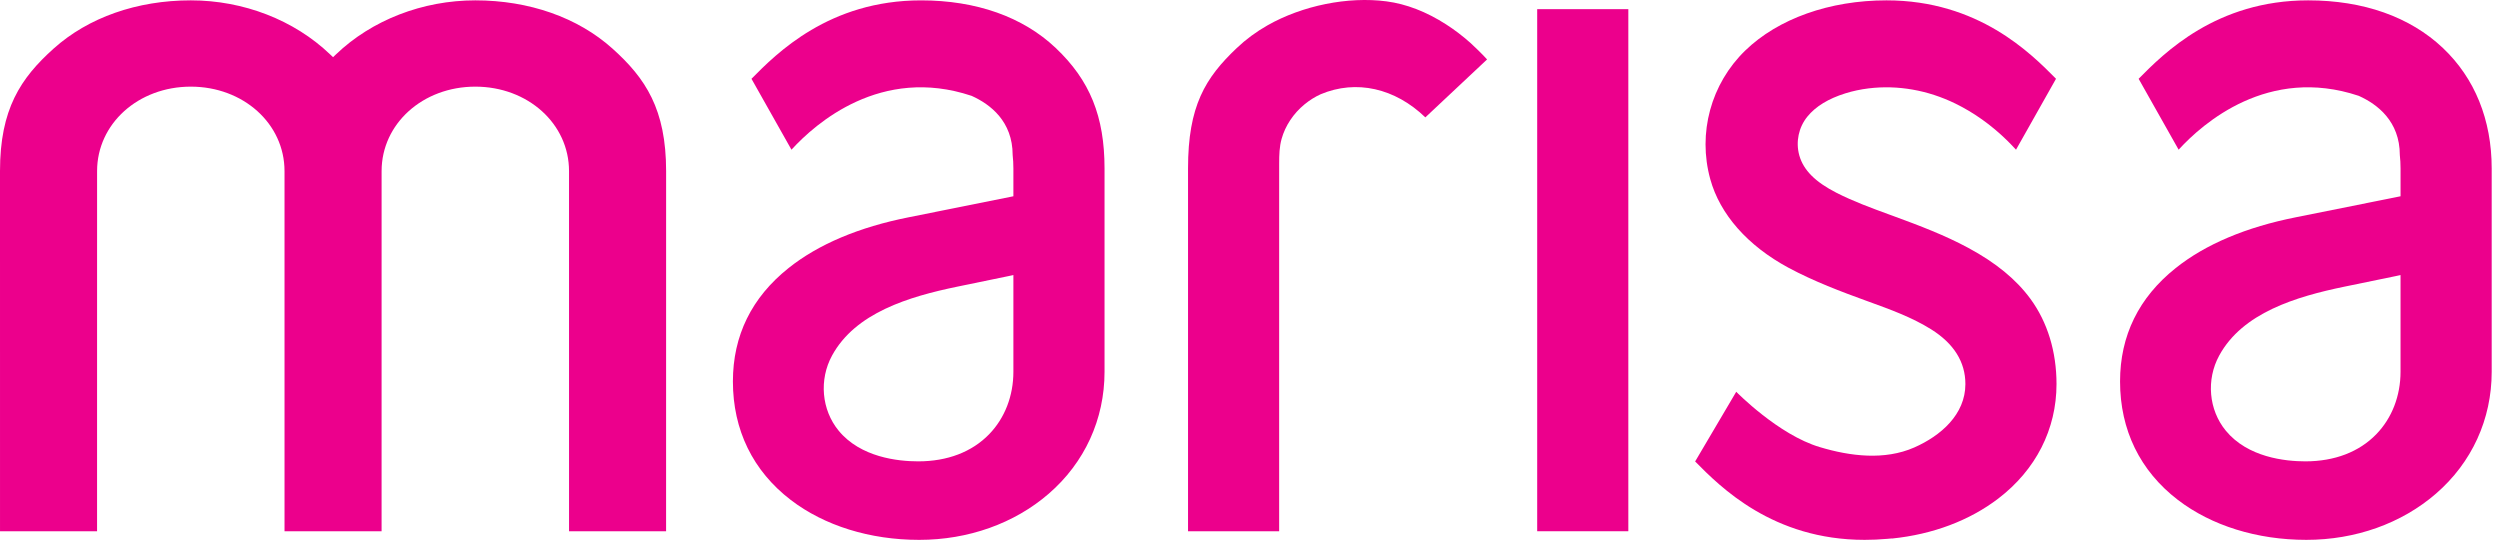
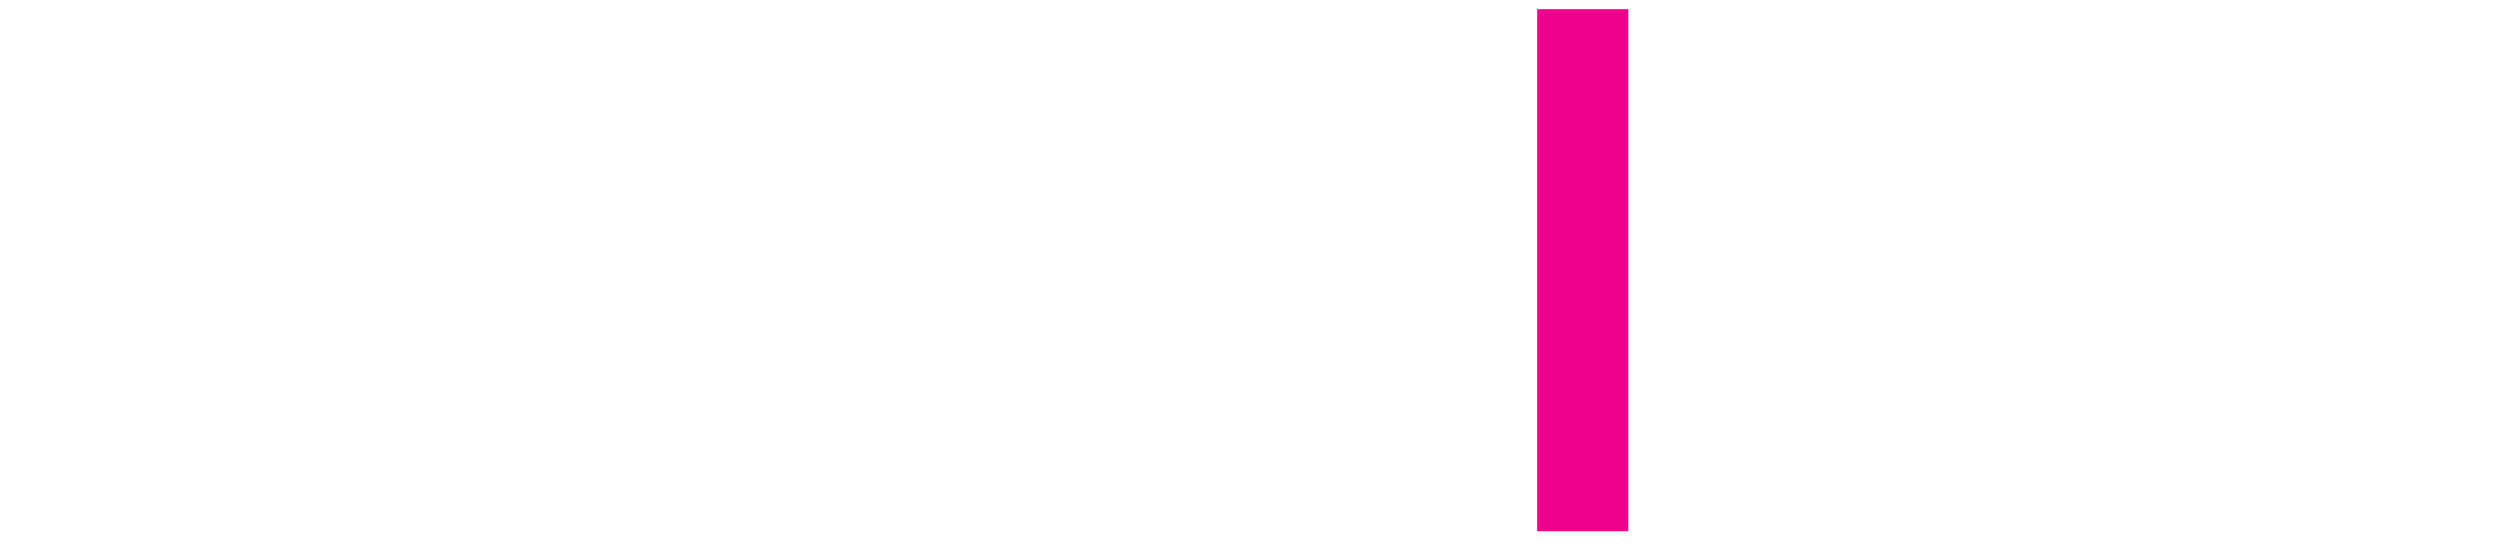
<svg xmlns="http://www.w3.org/2000/svg" width="301" height="66" viewBox="0 0 301 66" fill="none">
-   <path d="M73.732 5.842C69.564 2.103 63.703 0.043 57.226 0.043C50.883 0.043 44.771 2.413 40.456 6.544L40.098 6.886L39.74 6.544C35.425 2.413 29.314 0.043 22.972 0.043C16.495 0.043 10.634 2.103 6.465 5.842C2.474 9.422 0 13.141 0 20.601L0.002 63.961H11.687L11.689 20.601C11.689 14.899 16.644 10.432 22.972 10.432C29.299 10.432 34.256 14.899 34.256 20.601L34.257 63.961H45.943L45.945 20.601C45.945 14.899 50.9 10.432 57.227 10.432C63.555 10.432 68.511 14.899 68.511 20.601L68.513 63.961H80.197L80.201 20.601C80.198 13.141 77.724 9.422 73.732 5.842Z" fill="#EC008C" />
-   <path d="M127.11 5.778C123.147 2.026 117.539 0.044 110.891 0.044C99.823 0.044 93.513 6.416 90.478 9.486L95.293 18.024L95.318 17.997C98.199 14.847 106.077 7.909 116.954 11.531L117.003 11.55C119.246 12.562 121.917 14.615 121.924 18.653L121.925 18.68C121.982 19.186 122.012 19.726 122.012 20.283V23.631L109.443 26.153C103.417 27.348 98.542 29.406 94.949 32.269C90.499 35.814 88.242 40.408 88.242 45.926C88.242 51.766 90.648 56.697 95.203 60.19C99.247 63.291 104.74 65 110.669 65C116.583 65 122.12 63.029 126.26 59.45C130.597 55.7 132.986 50.484 132.986 44.76V20.284C132.984 14.015 131.227 9.677 127.11 5.778ZM122.012 44.759C122.012 47.67 120.976 50.342 119.095 52.28C117.022 54.416 114.07 55.547 110.557 55.547C108.111 55.547 103.611 55.067 100.97 51.849C98.913 49.344 98.596 45.71 100.182 42.803C102.988 37.662 109.393 35.724 115.291 34.507L115.942 34.373C117.249 34.106 120.309 33.48 121.39 33.249L122.012 33.116V44.759Z" fill="#EC008C" />
-   <path d="M177.042 5.167C176.108 4.336 175.119 3.584 174.102 2.931C171.728 1.408 169.316 0.476 166.928 0.163C162.296 -0.443 156.805 0.665 152.6 3.056C151.249 3.824 150.009 4.739 148.913 5.778C145.103 9.385 143.039 12.766 143.039 20.284V63.962H154.01L154.011 22.663C154.011 21.674 154.011 20.683 154.012 19.695C154.013 18.638 154.036 17.683 154.307 16.711C154.75 15.133 155.731 13.658 157.072 12.559C157.679 12.061 158.334 11.652 159.017 11.344C163.285 9.556 167.955 10.603 171.611 14.132C176.502 9.534 178.34 7.809 179.044 7.155C178.463 6.503 177.28 5.381 177.042 5.167Z" fill="#EC008C" />
-   <path d="M277.904 0.043C266.836 0.043 260.526 6.416 257.491 9.486L262.307 18.023L262.332 17.996C265.214 14.846 273.092 7.909 283.969 11.531L284.017 11.55C286.261 12.562 288.931 14.615 288.939 18.653L288.94 18.679C288.997 19.186 289.026 19.725 289.026 20.283V23.631L276.457 26.152C270.431 27.348 265.554 29.405 261.963 32.268C257.511 35.813 255.255 40.408 255.255 45.925C255.255 51.765 257.662 56.697 262.216 60.189C266.261 63.291 271.753 64.999 277.683 64.999C283.597 64.999 289.134 63.028 293.275 59.449C297.611 55.7 300 50.483 300 44.76V20.284C300 14.433 297.969 9.417 294.125 5.778C290.159 2.026 284.552 0.043 277.904 0.043ZM289.024 44.759C289.024 47.67 287.988 50.342 286.107 52.28C284.035 54.416 281.083 55.547 277.569 55.547C275.124 55.547 270.624 55.067 267.982 51.849C265.925 49.344 265.608 45.711 267.195 42.803C270 37.662 276.406 35.724 282.303 34.507L282.933 34.378C284.244 34.109 287.315 33.481 288.403 33.251L289.024 33.117V44.759V44.759Z" fill="#EC008C" />
-   <path d="M236.97 29.838C234.144 28.317 231.2 27.198 227.922 25.995L227.44 25.82C225.325 25.045 223.141 24.246 221.119 23.215C218.569 21.915 217.147 20.493 216.645 18.74L216.629 18.686C216.19 17.067 216.556 15.332 217.611 14.036C218.601 12.817 220.137 11.877 222.175 11.241C223.075 10.959 224.026 10.758 224.994 10.64C228.497 10.216 232.107 10.85 235.429 12.471C237.656 13.558 239.751 15.051 241.653 16.908C241.742 16.995 242.521 17.783 242.703 17.995L242.729 18.024L242.744 17.996C242.778 17.934 247.264 9.982 247.544 9.485C244.506 6.413 238.198 0.043 227.131 0.043C220.286 0.043 214.086 2.247 210.123 6.09C205.996 10.092 204.386 16.027 205.918 21.576C207.085 25.81 210.425 29.591 215.318 32.227C218.381 33.876 221.743 35.139 224.653 36.195L225.022 36.329C227.569 37.253 230.205 38.206 232.521 39.657C235.25 41.37 236.633 43.585 236.633 46.241C236.633 49.901 233.673 52.47 230.475 53.877C226.912 55.443 222.772 54.937 219.109 53.833C214.128 52.359 209.093 47.22 209.043 47.169L204.094 55.561C207.134 58.636 213.443 64.999 224.502 64.999C225.398 64.999 226.312 64.959 227.223 64.877L227.783 64.827V64.841L227.803 64.839C232.695 64.341 237.115 62.678 240.585 60.032C245.111 56.58 247.604 51.683 247.604 46.241C247.604 42.334 246.52 38.789 244.47 35.989C242.745 33.638 240.293 31.625 236.97 29.838Z" fill="#EC008C" />
-   <path d="M196.051 1.103H185.078V63.961H196.051V1.103Z" fill="#EC008C" />
+   <path d="M196.051 1.103H185.078V63.961H196.051V1.103" fill="#EC008C" />
</svg>